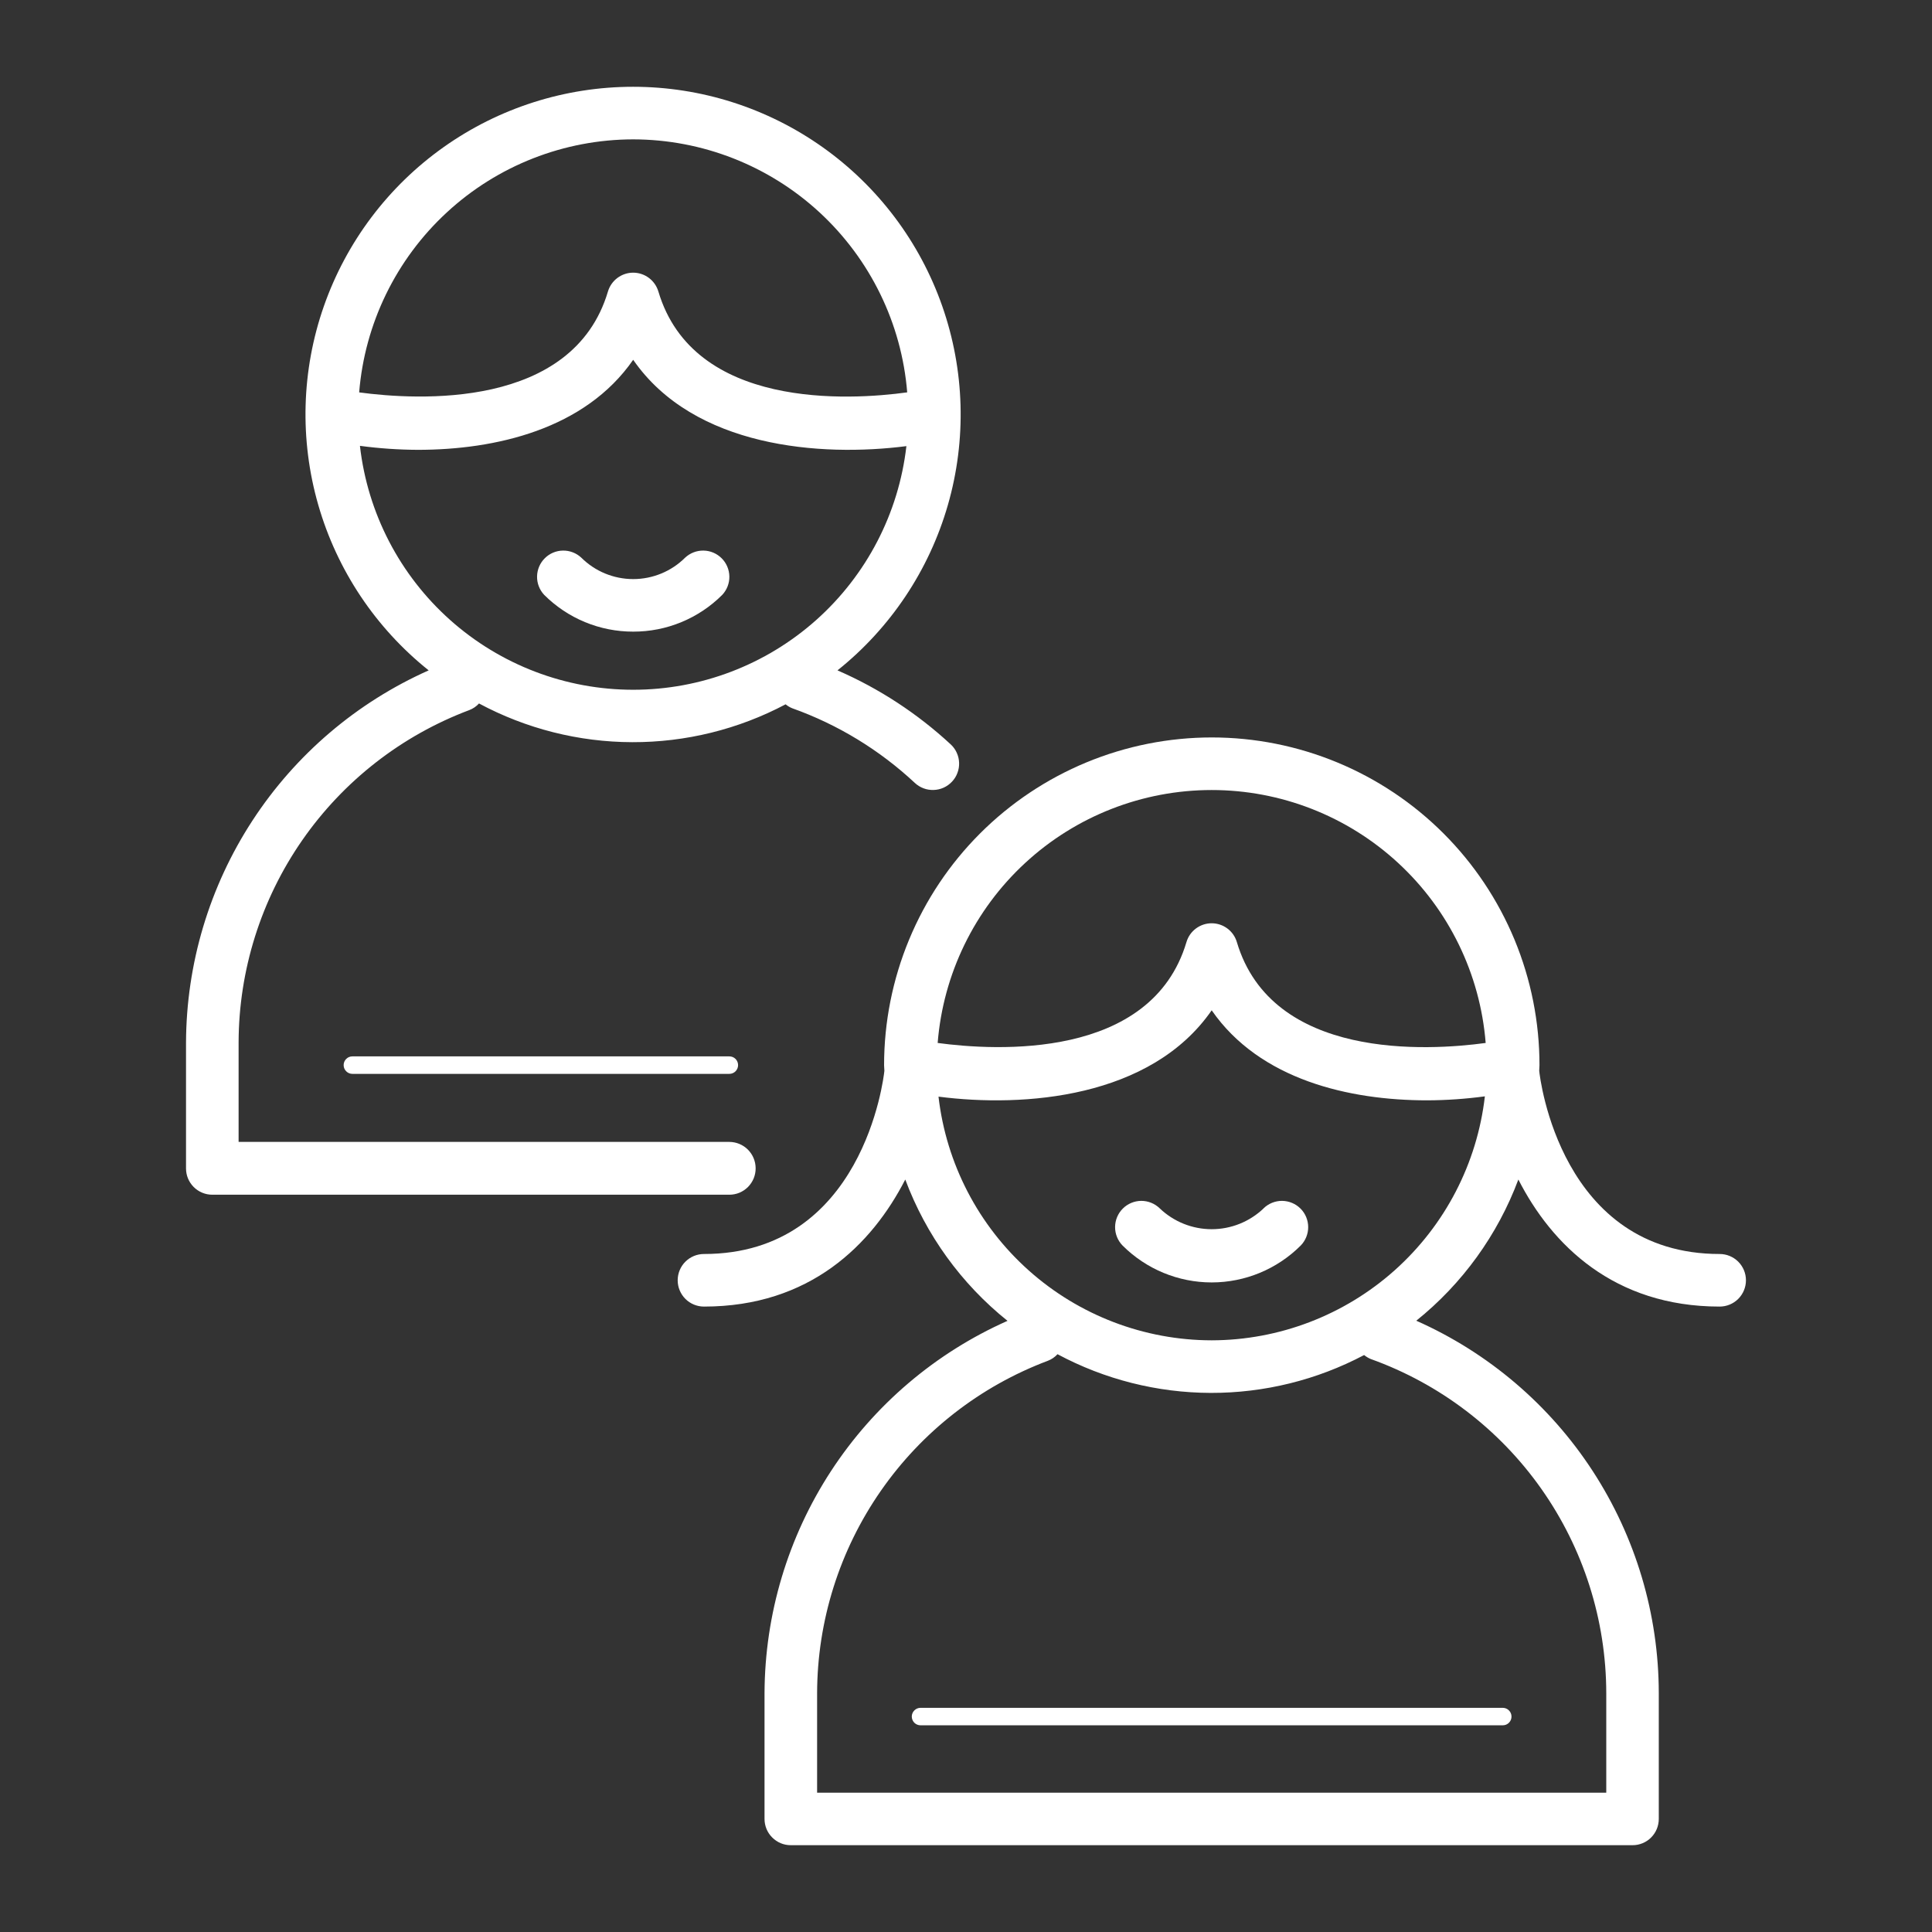
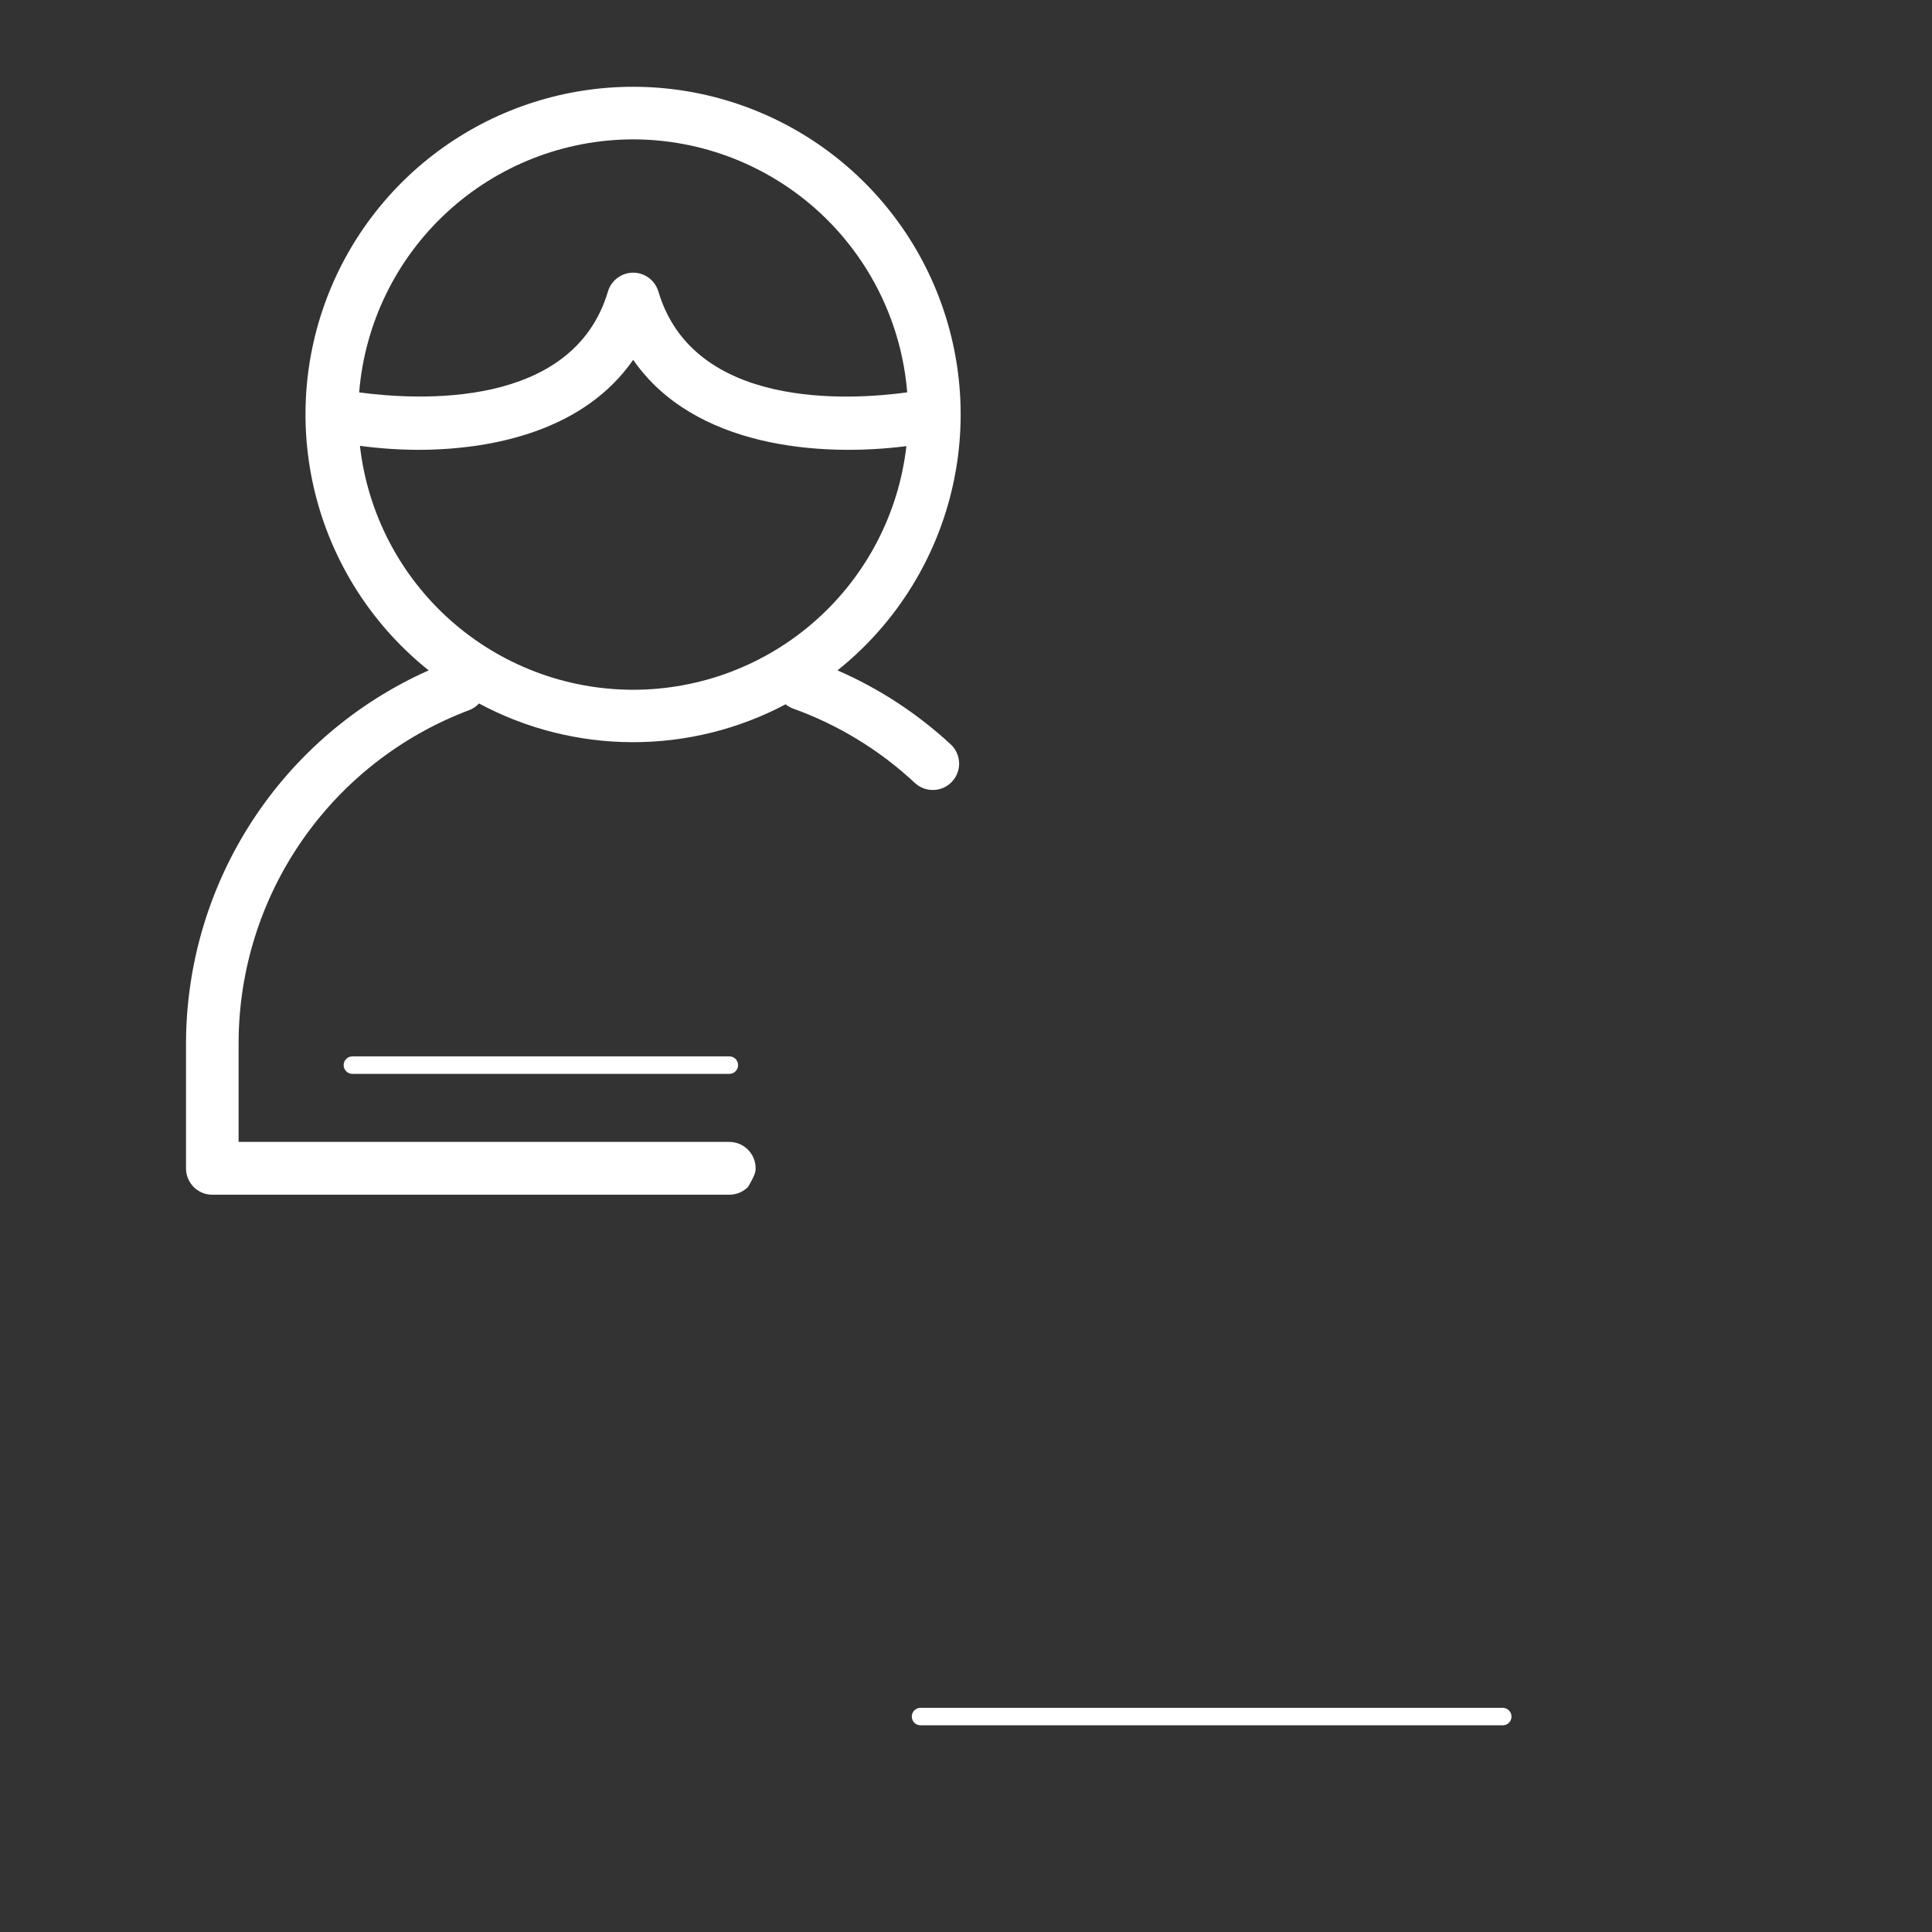
<svg xmlns="http://www.w3.org/2000/svg" width="60" height="60" viewBox="0 0 60 60" fill="none">
  <rect x="0" y="0" width="60" height="60" fill="#333333" stroke="none" />
-   <path d="M23.467 36.28C23.466 36.063 23.38 35.856 23.227 35.703C23.074 35.55 22.867 35.464 22.65 35.463H7.41V32.373C7.416 30.129 8.105 27.939 9.385 26.096C10.665 24.252 12.475 22.842 14.576 22.052C14.691 22.008 14.793 21.938 14.876 21.847C16.34 22.632 17.974 23.045 19.634 23.049C21.294 23.054 22.931 22.65 24.398 21.873C24.461 21.925 24.531 21.967 24.607 21.997C26.02 22.501 27.314 23.29 28.411 24.314C28.489 24.387 28.581 24.444 28.682 24.482C28.782 24.52 28.889 24.537 28.997 24.533C29.104 24.53 29.209 24.505 29.307 24.461C29.405 24.416 29.493 24.353 29.566 24.274C29.64 24.196 29.697 24.104 29.734 24.003C29.772 23.903 29.79 23.796 29.786 23.689C29.782 23.581 29.758 23.476 29.713 23.378C29.669 23.28 29.606 23.192 29.527 23.119C28.492 22.16 27.303 21.382 26.009 20.819C27.657 19.503 28.855 17.707 29.438 15.681C30.021 13.654 29.959 11.496 29.262 9.506C28.565 7.515 27.267 5.791 25.547 4.571C23.826 3.351 21.77 2.695 19.661 2.695C17.552 2.695 15.495 3.351 13.775 4.571C12.055 5.791 10.757 7.515 10.059 9.506C9.362 11.496 9.301 13.654 9.884 15.681C10.467 17.707 11.665 19.503 13.313 20.819C11.076 21.815 9.175 23.436 7.838 25.487C6.501 27.538 5.786 29.932 5.777 32.38V36.287C5.777 36.394 5.798 36.501 5.839 36.6C5.881 36.699 5.941 36.789 6.016 36.864C6.092 36.94 6.182 37 6.281 37.041C6.38 37.082 6.486 37.103 6.594 37.103H22.65C22.758 37.103 22.865 37.082 22.964 37.041C23.064 36.999 23.154 36.938 23.23 36.862C23.306 36.785 23.366 36.694 23.407 36.594C23.447 36.495 23.468 36.388 23.467 36.28V36.28ZM19.664 4.328C21.809 4.331 23.875 5.141 25.452 6.596C27.028 8.052 28 10.046 28.174 12.185C26.376 12.433 21.536 12.72 20.446 9.051C20.395 8.883 20.292 8.735 20.151 8.63C20.01 8.525 19.839 8.468 19.663 8.468C19.488 8.468 19.317 8.525 19.176 8.63C19.035 8.735 18.931 8.883 18.881 9.051C17.791 12.721 12.952 12.428 11.154 12.186C11.328 10.048 12.3 8.052 13.876 6.597C15.452 5.141 17.518 4.331 19.664 4.328V4.328ZM11.179 13.846C11.774 13.926 12.374 13.967 12.974 13.97C15.39 13.97 18.168 13.333 19.664 11.174C21.552 13.903 25.483 14.197 28.149 13.855C27.91 15.938 26.913 17.859 25.348 19.255C23.783 20.65 21.76 21.421 19.664 21.421C17.568 21.421 15.545 20.65 13.98 19.255C12.415 17.859 11.418 15.938 11.179 13.855V13.846Z" fill="white" />
-   <path d="M19.665 19.616C20.179 19.617 20.688 19.517 21.163 19.32C21.637 19.124 22.069 18.836 22.432 18.472C22.576 18.317 22.655 18.113 22.651 17.901C22.647 17.689 22.562 17.487 22.412 17.338C22.262 17.188 22.061 17.102 21.849 17.099C21.637 17.095 21.433 17.174 21.278 17.318C20.849 17.745 20.27 17.984 19.665 17.984C19.06 17.984 18.48 17.745 18.052 17.318C17.897 17.174 17.693 17.095 17.481 17.099C17.269 17.102 17.067 17.188 16.918 17.338C16.768 17.487 16.683 17.689 16.679 17.901C16.675 18.113 16.754 18.317 16.898 18.472C17.261 18.835 17.693 19.124 18.167 19.32C18.642 19.516 19.151 19.617 19.665 19.616V19.616Z" fill="white" />
-   <path d="M39.243 37.527C38.808 37.942 38.231 38.174 37.63 38.174C37.029 38.174 36.451 37.942 36.017 37.527C35.863 37.377 35.657 37.293 35.441 37.294C35.227 37.296 35.021 37.382 34.869 37.534C34.717 37.686 34.631 37.892 34.63 38.107C34.629 38.322 34.713 38.529 34.863 38.682C35.597 39.415 36.592 39.827 37.629 39.827C38.666 39.827 39.66 39.415 40.394 38.682C40.544 38.529 40.628 38.322 40.627 38.107C40.626 37.892 40.541 37.686 40.389 37.534C40.237 37.382 40.031 37.296 39.816 37.294C39.601 37.293 39.394 37.377 39.24 37.527H39.243Z" fill="white" />
-   <path d="M53.406 38.944C48.472 38.944 47.823 33.485 47.802 33.258C47.801 33.254 47.801 33.249 47.802 33.244C47.802 33.19 47.81 33.135 47.81 33.079C47.81 31.743 47.547 30.42 47.036 29.185C46.524 27.95 45.775 26.828 44.83 25.883C43.885 24.938 42.763 24.189 41.528 23.677C40.293 23.166 38.97 22.902 37.633 22.902C36.297 22.902 34.974 23.166 33.739 23.677C32.504 24.189 31.382 24.938 30.437 25.883C29.492 26.828 28.742 27.95 28.231 29.185C27.72 30.42 27.456 31.743 27.456 33.079C27.456 33.135 27.464 33.19 27.465 33.244V33.258C27.442 33.49 26.796 38.944 21.862 38.944C21.646 38.944 21.438 39.03 21.285 39.183C21.132 39.336 21.046 39.544 21.046 39.76C21.046 39.977 21.132 40.184 21.285 40.338C21.438 40.491 21.646 40.577 21.862 40.577C25.148 40.577 27.073 38.66 28.114 36.631C28.758 38.353 29.854 39.87 31.289 41.02C29.05 42.014 27.147 43.634 25.808 45.685C24.47 47.736 23.753 50.131 23.743 52.58V56.488C23.743 56.595 23.764 56.702 23.805 56.801C23.846 56.9 23.907 56.99 23.983 57.066C24.059 57.142 24.149 57.202 24.248 57.243C24.347 57.284 24.453 57.305 24.561 57.304H50.699C50.806 57.305 50.912 57.284 51.011 57.243C51.111 57.202 51.2 57.142 51.276 57.066C51.352 56.99 51.412 56.9 51.453 56.801C51.494 56.702 51.515 56.595 51.515 56.488V52.58C51.512 50.131 50.798 47.735 49.462 45.683C48.126 43.631 46.223 42.01 43.984 41.016C45.416 39.866 46.511 38.351 47.154 36.631C48.189 38.66 50.121 40.577 53.406 40.577C53.622 40.577 53.83 40.491 53.983 40.338C54.136 40.184 54.222 39.977 54.222 39.76C54.222 39.544 54.136 39.336 53.983 39.183C53.83 39.03 53.622 38.944 53.406 38.944V38.944ZM49.884 52.58V55.673H25.376V52.58C25.382 50.336 26.072 48.147 27.352 46.304C28.632 44.46 30.442 43.05 32.543 42.26C32.657 42.216 32.76 42.146 32.842 42.056C34.305 42.84 35.939 43.253 37.6 43.258C39.26 43.262 40.896 42.858 42.364 42.082C42.427 42.133 42.496 42.175 42.571 42.206C44.709 42.973 46.558 44.381 47.867 46.237C49.176 48.094 49.88 50.309 49.884 52.58V52.58ZM37.63 41.625C35.534 41.622 33.512 40.85 31.949 39.455C30.385 38.059 29.387 36.139 29.146 34.057C31.812 34.402 35.743 34.1 37.63 31.376C39.125 33.535 41.904 34.172 44.321 34.172C44.921 34.17 45.52 34.128 46.114 34.048C45.874 36.131 44.877 38.053 43.313 39.45C41.749 40.846 39.727 41.62 37.63 41.625V41.625ZM38.411 29.256C38.361 29.087 38.258 28.94 38.117 28.835C37.976 28.73 37.805 28.673 37.629 28.673C37.453 28.673 37.282 28.73 37.141 28.835C37 28.94 36.897 29.087 36.847 29.256C35.756 32.924 30.919 32.633 29.12 32.39C29.291 30.25 30.262 28.254 31.839 26.799C33.416 25.343 35.484 24.535 37.63 24.535C39.776 24.535 41.843 25.343 43.42 26.799C44.997 28.254 45.968 30.25 46.139 32.39C44.34 32.635 39.503 32.927 38.411 29.256V29.256Z" fill="white" />
+   <path d="M23.467 36.28C23.466 36.063 23.38 35.856 23.227 35.703C23.074 35.55 22.867 35.464 22.65 35.463H7.41V32.373C7.416 30.129 8.105 27.939 9.385 26.096C10.665 24.252 12.475 22.842 14.576 22.052C14.691 22.008 14.793 21.938 14.876 21.847C16.34 22.632 17.974 23.045 19.634 23.049C21.294 23.054 22.931 22.65 24.398 21.873C24.461 21.925 24.531 21.967 24.607 21.997C26.02 22.501 27.314 23.29 28.411 24.314C28.489 24.387 28.581 24.444 28.682 24.482C28.782 24.52 28.889 24.537 28.997 24.533C29.104 24.53 29.209 24.505 29.307 24.461C29.405 24.416 29.493 24.353 29.566 24.274C29.64 24.196 29.697 24.104 29.734 24.003C29.772 23.903 29.79 23.796 29.786 23.689C29.782 23.581 29.758 23.476 29.713 23.378C29.669 23.28 29.606 23.192 29.527 23.119C28.492 22.16 27.303 21.382 26.009 20.819C27.657 19.503 28.855 17.707 29.438 15.681C30.021 13.654 29.959 11.496 29.262 9.506C28.565 7.515 27.267 5.791 25.547 4.571C23.826 3.351 21.77 2.695 19.661 2.695C17.552 2.695 15.495 3.351 13.775 4.571C12.055 5.791 10.757 7.515 10.059 9.506C9.362 11.496 9.301 13.654 9.884 15.681C10.467 17.707 11.665 19.503 13.313 20.819C11.076 21.815 9.175 23.436 7.838 25.487C6.501 27.538 5.786 29.932 5.777 32.38V36.287C5.777 36.394 5.798 36.501 5.839 36.6C5.881 36.699 5.941 36.789 6.016 36.864C6.092 36.94 6.182 37 6.281 37.041C6.38 37.082 6.486 37.103 6.594 37.103H22.65C22.758 37.103 22.865 37.082 22.964 37.041C23.064 36.999 23.154 36.938 23.23 36.862C23.447 36.495 23.468 36.388 23.467 36.28V36.28ZM19.664 4.328C21.809 4.331 23.875 5.141 25.452 6.596C27.028 8.052 28 10.046 28.174 12.185C26.376 12.433 21.536 12.72 20.446 9.051C20.395 8.883 20.292 8.735 20.151 8.63C20.01 8.525 19.839 8.468 19.663 8.468C19.488 8.468 19.317 8.525 19.176 8.63C19.035 8.735 18.931 8.883 18.881 9.051C17.791 12.721 12.952 12.428 11.154 12.186C11.328 10.048 12.3 8.052 13.876 6.597C15.452 5.141 17.518 4.331 19.664 4.328V4.328ZM11.179 13.846C11.774 13.926 12.374 13.967 12.974 13.97C15.39 13.97 18.168 13.333 19.664 11.174C21.552 13.903 25.483 14.197 28.149 13.855C27.91 15.938 26.913 17.859 25.348 19.255C23.783 20.65 21.76 21.421 19.664 21.421C17.568 21.421 15.545 20.65 13.98 19.255C12.415 17.859 11.418 15.938 11.179 13.855V13.846Z" fill="white" />
  <path d="M10.944 32.807C10.871 32.807 10.802 32.835 10.752 32.886C10.7 32.937 10.672 33.006 10.672 33.078C10.672 33.15 10.7 33.219 10.752 33.27C10.802 33.321 10.871 33.35 10.944 33.35H22.65C22.723 33.35 22.792 33.321 22.843 33.27C22.893 33.219 22.922 33.15 22.922 33.078C22.922 33.006 22.893 32.937 22.843 32.886C22.792 32.835 22.723 32.807 22.65 32.807H10.944Z" fill="white" />
  <path d="M28.316 53.31C28.317 53.382 28.346 53.451 28.396 53.502C28.447 53.552 28.516 53.581 28.588 53.581H46.669C46.742 53.581 46.811 53.553 46.861 53.502C46.913 53.451 46.941 53.382 46.941 53.31C46.941 53.238 46.913 53.169 46.861 53.118C46.811 53.067 46.742 53.038 46.669 53.038H28.588C28.516 53.038 28.447 53.067 28.396 53.118C28.345 53.169 28.316 53.238 28.316 53.31Z" fill="white" />
</svg>